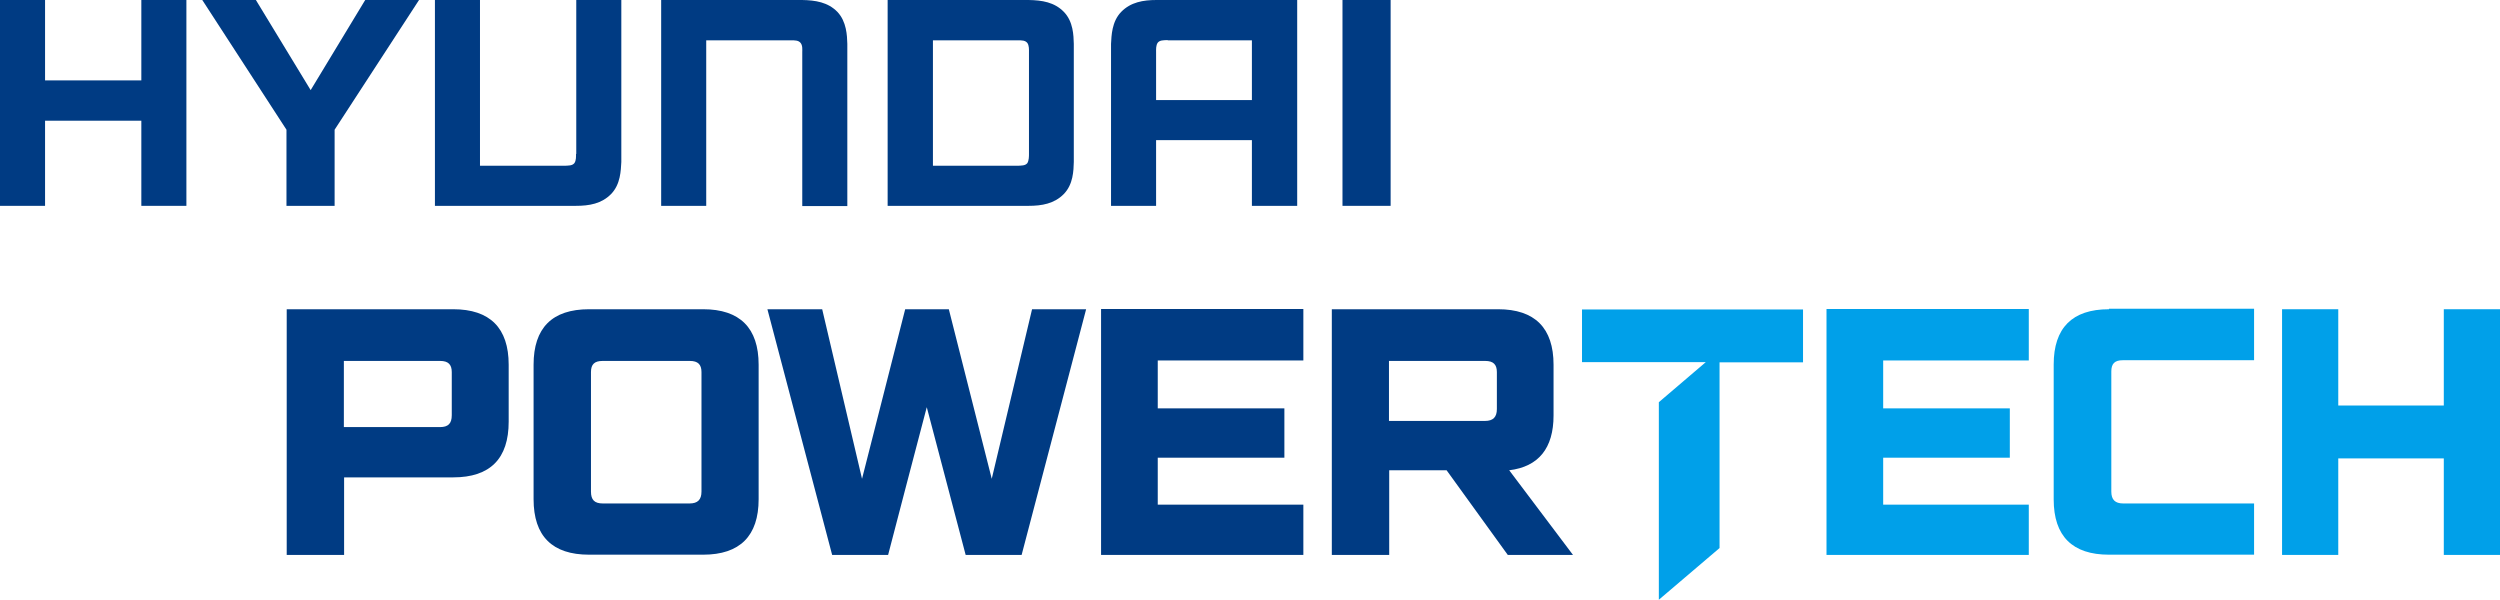
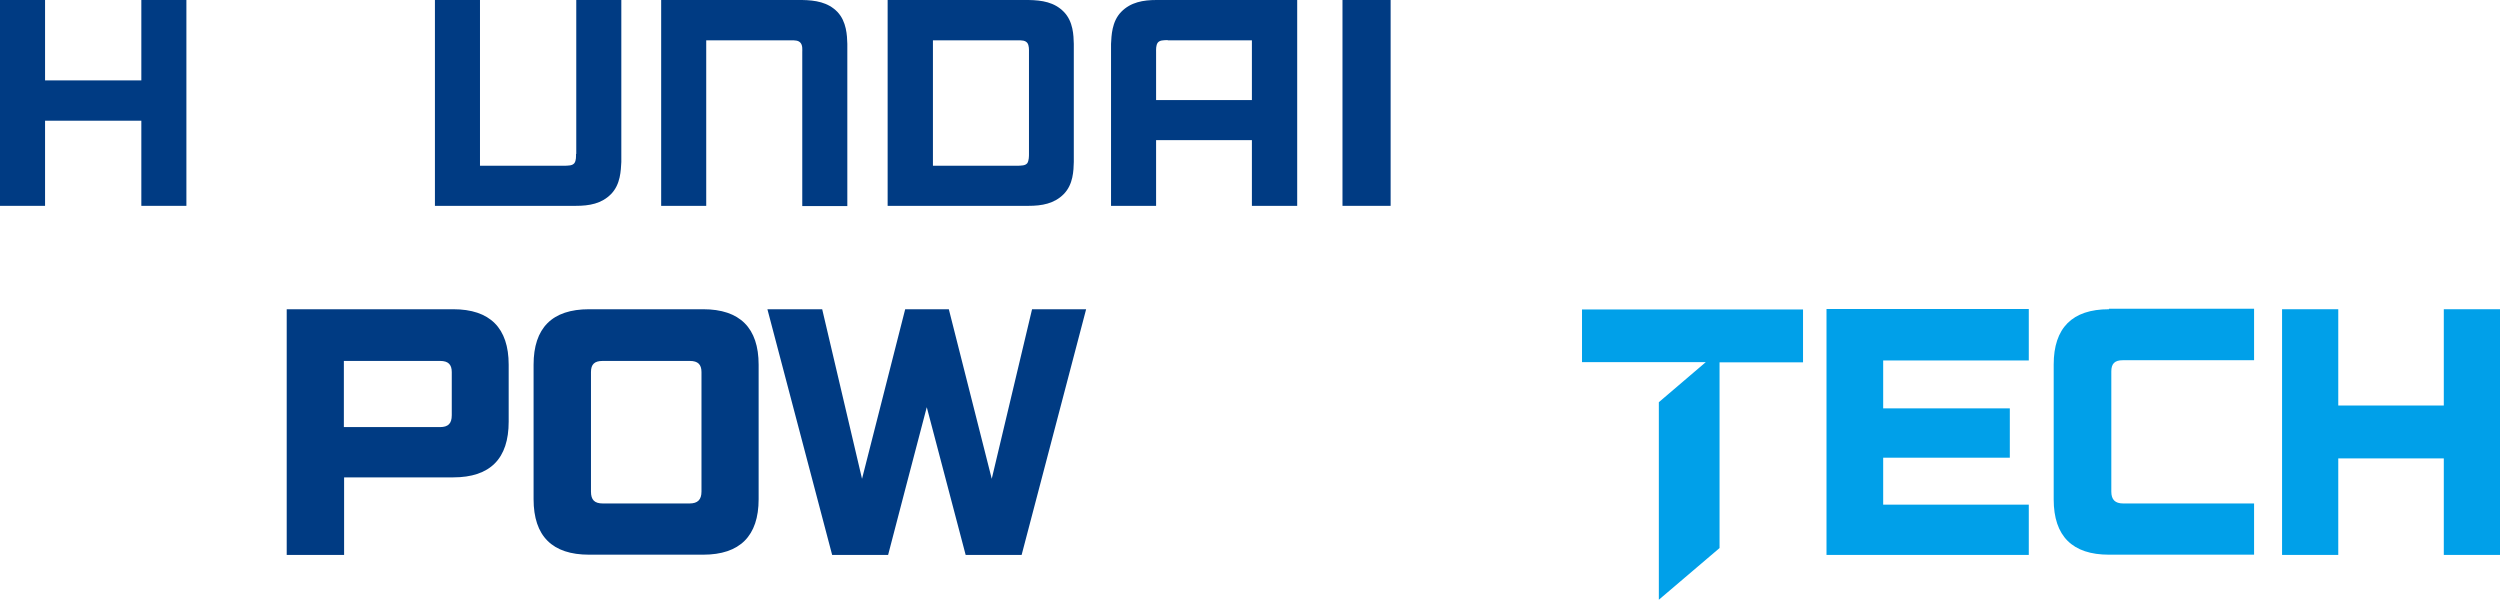
<svg xmlns="http://www.w3.org/2000/svg" id="_레이어_2" data-name="레이어 2" viewBox="0 0 105.42 25.29">
  <defs>
    <style>
      .cls-1 {
        fill: #00a0e9;
      }

      .cls-2 {
        fill: #003b83;
      }
    </style>
  </defs>
  <g id="_레이어_1-2" data-name="레이어 1">
    <g>
      <g>
        <polygon class="cls-2" points="5.96 3.39 1.9 3.39 1.9 0 0 0 0 8.68 1.9 8.68 1.9 5.09 5.96 5.09 5.96 8.68 7.86 8.68 7.86 0 5.96 0 5.96 3.39" />
        <path class="cls-2" d="m47.28.5c-.4.41-.41,1-.43,1.35v6.83h1.9v-2.77h4.04v2.77h1.91V0h-5.93c-.56,0-1.09.09-1.49.5Zm1.96,1.2h3.55v2.52h-4.04v-2.03c0-.1-.01-.28.07-.39.09-.11.23-.1.41-.11Z" />
        <path class="cls-2" d="m33.82,0h-5.94v8.68h1.9V1.7h3.57c.18,0,.32,0,.41.11.09.11.07.29.07.39v6.49h1.9V1.85c-.01-.35-.03-.94-.42-1.35-.4-.41-.93-.49-1.49-.5Z" />
        <path class="cls-2" d="m24.29,6.49c0,.1.01.28-.07.39-.09.11-.24.1-.41.11h-3.57V0h-1.9v8.68h5.94c.57,0,1.09-.09,1.49-.5.4-.41.41-1,.43-1.35V0h-1.9v6.49Z" />
        <path class="cls-2" d="m43.37,0h-5.94v8.68h5.94c.56,0,1.09-.09,1.49-.5.4-.41.41-1,.42-1.35V1.85c-.01-.35-.02-.94-.42-1.35-.4-.41-.92-.49-1.49-.5Zm.02,6.49c0,.1,0,.28-.07.39-.09.11-.24.1-.41.11h-3.57V1.7h3.57c.18,0,.32,0,.41.11.08.11.07.29.07.39v4.3Z" />
-         <polygon class="cls-2" points="13.1 3.8 10.79 0 8.53 0 12.08 5.47 12.08 8.68 14.11 8.68 14.11 5.47 17.67 0 15.4 0 13.1 3.8" />
        <rect class="cls-2" x="56.61" width="2.03" height="8.68" />
      </g>
      <g>
        <g>
          <path class="cls-1" d="m103.05,13.04v4.06h-4.45v-4.06h-2.37v10.36h2.37v-4.07h4.45v4.07h2.37v-10.36h-2.37Z" />
          <path class="cls-1" d="m88.93,13.04c-1.55,0-2.33.79-2.33,2.33v5.69c0,1.55.79,2.33,2.33,2.33h6.12v-2.16h-5.52c-.34,0-.5-.16-.5-.5v-5.07c0-.33.15-.47.48-.47h5.54v-2.17h-6.12Z" />
          <path class="cls-1" d="m77.02,13.04v10.36h8.53v-2.12h-6.14v-1.98h5.34v-2.08h-5.34v-2.02h6.14v-2.17h-8.53Z" />
          <path class="cls-1" d="m66.71,15.27h5.22l-1.98,1.69v8.33l2.56-2.18v-7.83h3.52v-2.23h-9.32v2.23Z" />
        </g>
        <g>
-           <path class="cls-2" d="m46.43,13.04v10.36h8.53v-2.12h-6.14v-1.98h5.34v-2.08h-5.34v-2.02h6.14v-2.17h-8.53Z" />
          <path class="cls-2" d="m29.65,13.04h-4.81c-1.56,0-2.34.79-2.34,2.34v5.67c0,1.56.79,2.34,2.34,2.34h4.81c1.55,0,2.34-.79,2.34-2.34v-5.67c0-1.55-.79-2.34-2.34-2.34Zm-.07,7.69c0,.34-.16.5-.5.5h-3.66c-.35,0-.5-.15-.5-.5v-5.04c0-.33.15-.47.49-.47h3.68c.34,0,.49.15.49.47v5.04Z" />
          <path class="cls-2" d="m19.1,13.04h-7.01v10.36h2.42v-3.27h4.6c1.56,0,2.34-.79,2.34-2.35v-2.4c0-1.55-.79-2.34-2.34-2.34Zm-.05,4.47c0,.35-.15.5-.5.5h-4.05v-2.79h4.06c.34,0,.49.15.49.47v1.82Z" />
          <path class="cls-2" d="m43.52,13.04s-1.55,6.52-1.7,7.15c-.16-.63-1.81-7.15-1.81-7.15h-1.84s-1.66,6.52-1.82,7.15c-.15-.63-1.68-7.15-1.68-7.15h-2.31l2.73,10.36h2.36s1.47-5.64,1.63-6.23c.15.58,1.64,6.23,1.64,6.23h2.36l2.72-10.36h-2.28Z" />
-           <path class="cls-2" d="m63.58,23.4h2.75s-1.82-2.41-2.69-3.57c1.24-.15,1.87-.93,1.87-2.31v-2.14c0-1.55-.79-2.34-2.34-2.34h-7.01v10.36h2.42v-3.57h2.42l2.58,3.57Zm-5.01-5.64v-2.54h4.06c.34,0,.49.15.49.47v1.56c0,.34-.16.5-.5.5h-4.05Z" />
        </g>
      </g>
    </g>
  </g>
</svg>